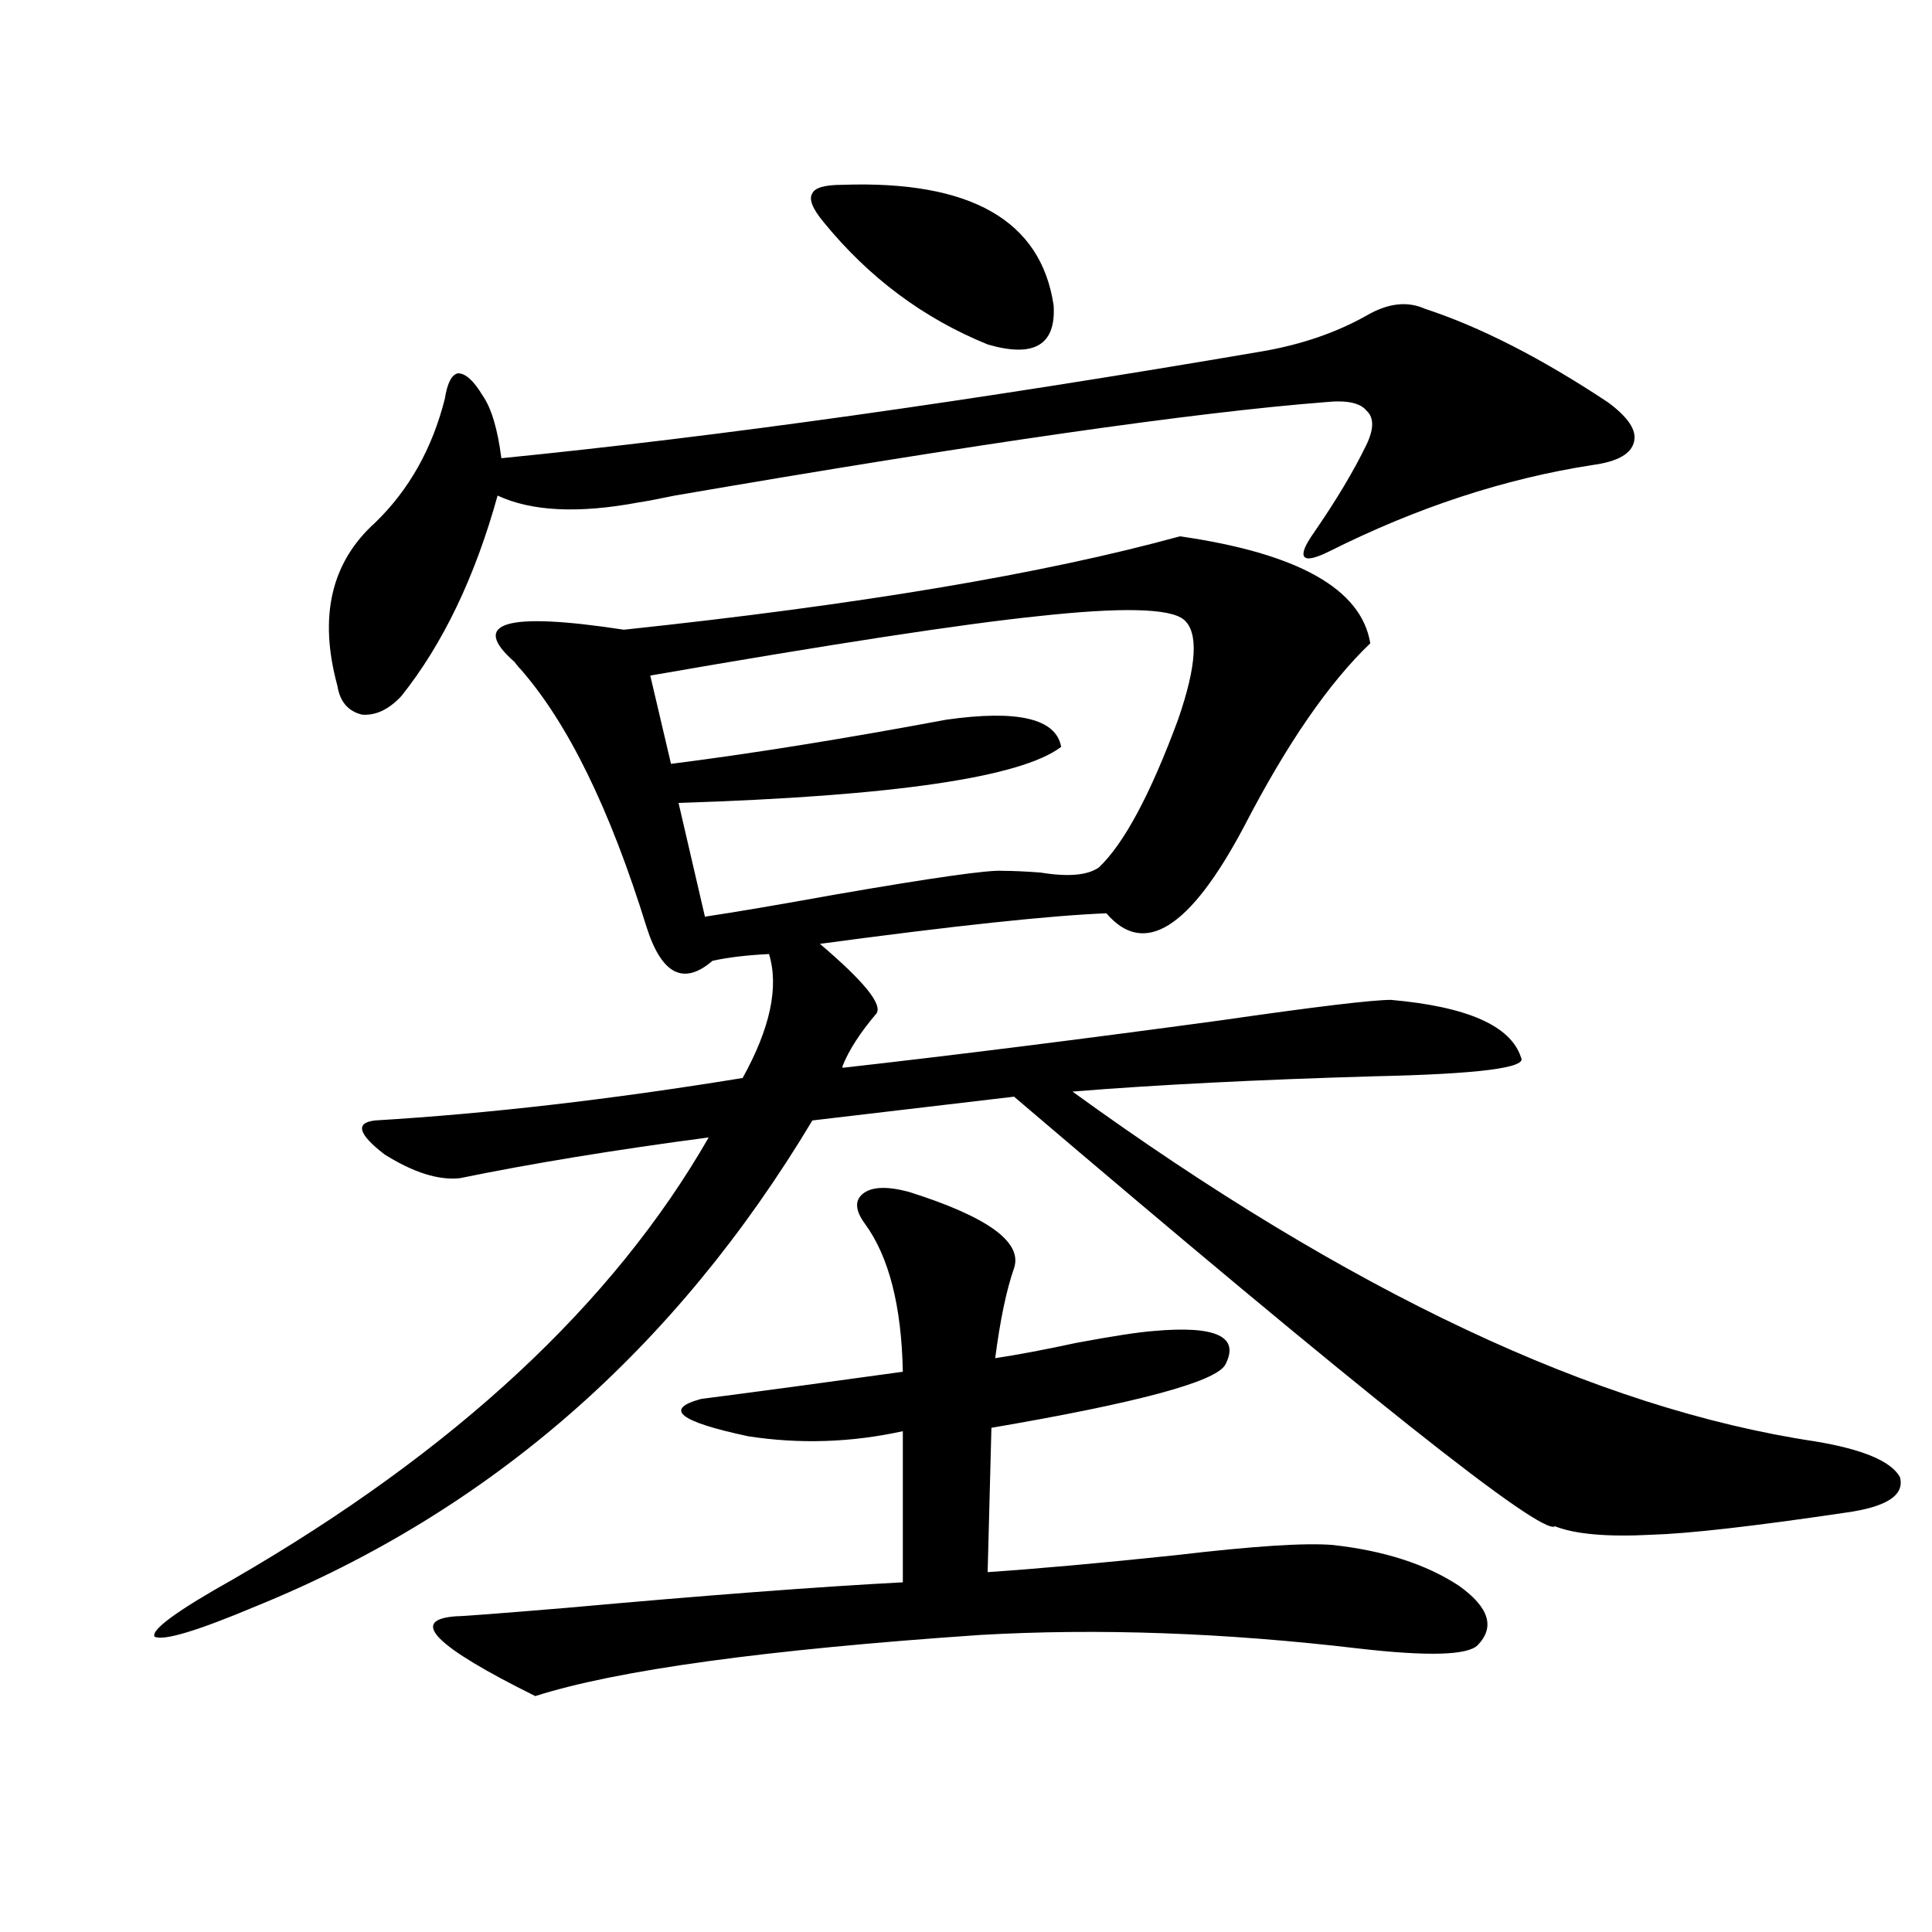
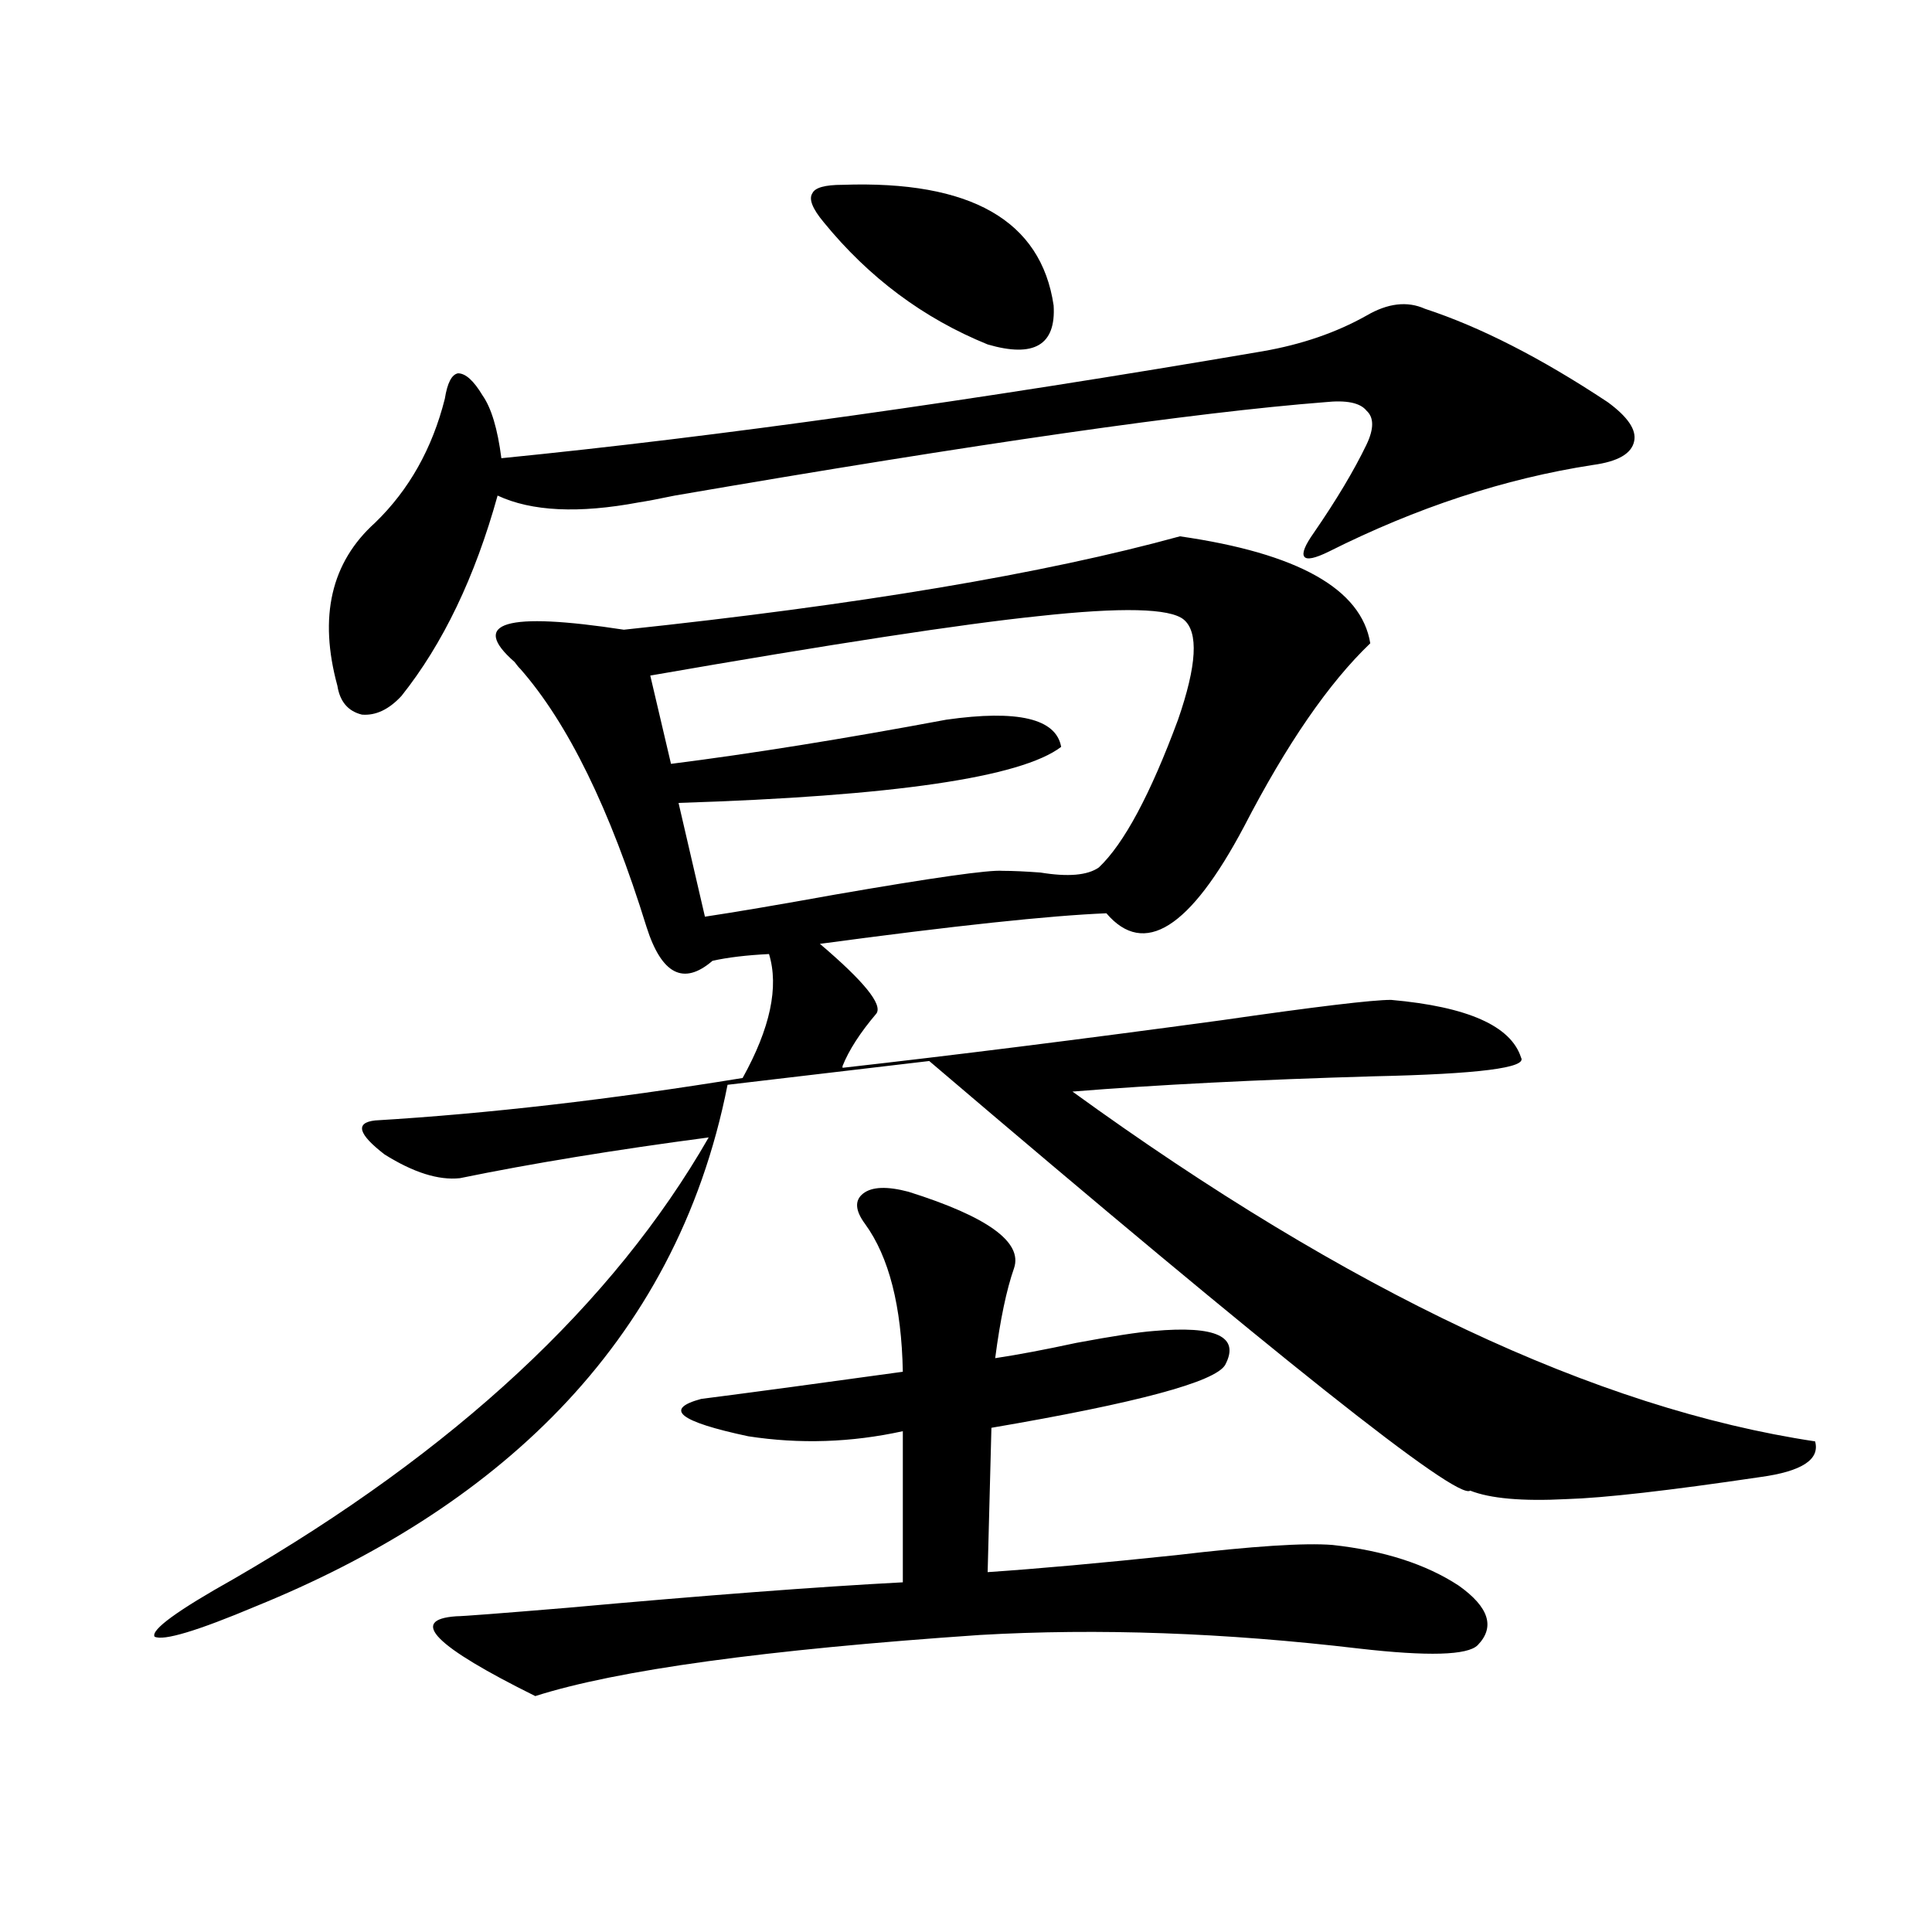
<svg xmlns="http://www.w3.org/2000/svg" version="1.1" id="图层_1" x="0px" y="0px" width="1000px" height="1000px" viewBox="0 0 1000 1000" enable-background="new 0 0 1000 1000" xml:space="preserve">
-   <path d="M610.717,277.598c61.127,8.789,93.976,27.246,98.534,55.371c-21.463,20.517-43.261,52.157-65.364,94.922  c-27.972,52.734-51.706,67.676-71.218,44.824c-29.268,1.181-78.702,6.454-148.289,15.82c22.759,19.336,32.514,31.353,29.268,36.035  c-8.46,9.97-14.314,19.048-17.561,27.246v0.879c57.224-6.44,122.589-14.64,196.093-24.609c48.779-7.031,78.047-10.547,87.803-10.547  c39.664,3.516,62.102,13.485,67.315,29.883c3.247,5.273-22.118,8.501-76.096,9.668c-60.486,1.758-112.528,4.395-156.094,7.91  C698.185,668.711,826.322,729.067,939.49,746.055c24.709,4.106,39.343,10.259,43.901,18.457c2.591,9.38-6.829,15.532-28.292,18.457  c-47.484,7.031-80.974,10.849-100.485,11.426c-22.774,1.181-39.359-0.288-49.755-4.395c-6.509,5.273-99.845-68.843-279.993-222.363  l-104.388,12.305C349.58,698.306,253.653,782.09,132.68,831.309c-30.579,12.882-48.139,18.155-52.682,15.82  c-1.951-3.516,11.707-13.485,40.975-29.883C235.437,751.04,317.386,674.863,366.821,588.73  c-48.779,6.454-91.705,13.485-128.777,21.094c-11.067,1.181-24.07-2.925-39.023-12.305c-13.658-10.547-15.289-16.397-4.878-17.578  c58.535-3.516,121.948-10.835,190.239-21.973c14.298-25.776,18.856-47.159,13.658-64.16c-11.707,0.591-21.463,1.758-29.268,3.516  c-14.969,12.896-26.341,7.031-34.146-17.578c-18.872-60.933-40.655-105.469-65.364-133.594c-0.656-0.577-1.631-1.758-2.927-3.516  c-23.414-20.503-4.558-26.065,56.584-16.699C444.532,313.056,540.475,296.934,610.717,277.598z M737.543,159.824  c28.612,9.38,60.151,25.488,94.632,48.34c10.396,7.622,14.954,14.364,13.658,20.215c-1.311,6.454-8.46,10.547-21.463,12.305  c-45.532,7.031-91.065,21.973-136.582,44.824c-7.164,3.516-11.387,4.395-12.683,2.637c-1.311-1.758,0.32-5.851,4.878-12.305  c11.707-16.987,20.807-32.218,27.316-45.703c3.902-8.198,3.902-14.063,0-17.578c-3.262-4.093-10.411-5.562-21.463-4.395  c-67.651,5.273-179.843,21.396-336.577,48.34c-8.46,1.758-14.634,2.938-18.536,3.516c-31.219,5.864-55.608,4.696-73.169-3.516  c-11.707,42.188-28.292,76.767-49.755,103.711c-6.509,7.031-13.338,10.259-20.487,9.668c-7.165-1.758-11.387-6.729-12.683-14.941  c-9.756-35.733-3.262-63.858,19.512-84.375c17.561-16.987,29.588-38.37,36.097-64.16c1.296-8.198,3.567-12.593,6.829-13.184  c3.902,0,8.125,3.817,12.683,11.426c4.542,6.454,7.805,17.29,9.756,32.52c111.857-11.124,243.241-29.581,394.137-55.371  c20.152-3.516,38.048-9.668,53.657-18.457C718.352,156.899,728.428,155.731,737.543,159.824z M470.233,616.855  c40.975,12.896,59.176,26.079,54.633,39.551c-3.902,11.138-7.164,26.669-9.756,46.582c11.707-1.758,25.685-4.395,41.95-7.91  c18.856-3.516,32.194-5.562,39.999-6.152c32.514-2.925,44.877,2.938,37.072,17.578c-5.213,8.789-45.532,19.638-120.973,32.52  l-1.951,74.707c26.006-1.758,58.535-4.683,97.559-8.789c39.664-4.683,66.66-6.44,80.974-5.273  c26.661,2.938,48.444,9.97,65.364,21.094c15.609,11.124,18.856,21.382,9.756,30.762c-5.213,5.273-25.7,5.851-61.462,1.758  c-69.602-8.212-134.966-10.547-196.093-7.031c-111.217,7.608-187.968,18.155-230.238,31.641  c-52.042-25.79-65.7-39.551-40.975-41.309c3.247,0,22.438-1.47,57.56-4.395c71.538-6.454,129.417-10.849,173.654-13.184v-78.223  c-26.676,5.864-53.337,6.743-79.998,2.637c-35.777-7.608-43.901-14.063-24.39-19.336c27.316-3.516,62.102-8.198,104.388-14.063  c-0.656-33.976-7.165-59.464-19.512-76.465c-5.213-7.031-5.533-12.305-0.976-15.82C451.361,614.219,459.166,613.931,470.233,616.855  z M612.668,320.664c-7.164-5.851-32.194-6.44-75.12-1.758c-39.679,4.106-106.674,14.364-200.971,30.762l10.731,45.703  c41.615-5.273,89.098-12.882,142.436-22.852c37.072-5.273,56.904-0.577,59.511,14.063c-20.823,15.82-86.827,25.488-198.044,29.004  l13.658,58.887c15.609-2.335,38.048-6.152,67.315-11.426c50.73-8.789,79.663-12.882,86.827-12.305  c5.198,0,11.707,0.302,19.512,0.879c14.299,2.349,24.39,1.47,30.243-2.637c13.003-12.305,26.661-37.793,40.975-76.465  C619.498,344.395,620.473,327.118,612.668,320.664z M436.087,95.664c66.34-2.335,102.757,18.457,109.266,62.402  c1.296,20.517-10.091,27.246-34.146,20.215c-33.17-13.472-61.462-34.565-84.876-63.281c-5.854-7.031-7.805-12.003-5.854-14.941  C421.774,97.134,426.972,95.664,436.087,95.664z" />
+   <path d="M610.717,277.598c61.127,8.789,93.976,27.246,98.534,55.371c-21.463,20.517-43.261,52.157-65.364,94.922  c-27.972,52.734-51.706,67.676-71.218,44.824c-29.268,1.181-78.702,6.454-148.289,15.82c22.759,19.336,32.514,31.353,29.268,36.035  c-8.46,9.97-14.314,19.048-17.561,27.246v0.879c57.224-6.44,122.589-14.64,196.093-24.609c48.779-7.031,78.047-10.547,87.803-10.547  c39.664,3.516,62.102,13.485,67.315,29.883c3.247,5.273-22.118,8.501-76.096,9.668c-60.486,1.758-112.528,4.395-156.094,7.91  C698.185,668.711,826.322,729.067,939.49,746.055c2.591,9.38-6.829,15.532-28.292,18.457  c-47.484,7.031-80.974,10.849-100.485,11.426c-22.774,1.181-39.359-0.288-49.755-4.395c-6.509,5.273-99.845-68.843-279.993-222.363  l-104.388,12.305C349.58,698.306,253.653,782.09,132.68,831.309c-30.579,12.882-48.139,18.155-52.682,15.82  c-1.951-3.516,11.707-13.485,40.975-29.883C235.437,751.04,317.386,674.863,366.821,588.73  c-48.779,6.454-91.705,13.485-128.777,21.094c-11.067,1.181-24.07-2.925-39.023-12.305c-13.658-10.547-15.289-16.397-4.878-17.578  c58.535-3.516,121.948-10.835,190.239-21.973c14.298-25.776,18.856-47.159,13.658-64.16c-11.707,0.591-21.463,1.758-29.268,3.516  c-14.969,12.896-26.341,7.031-34.146-17.578c-18.872-60.933-40.655-105.469-65.364-133.594c-0.656-0.577-1.631-1.758-2.927-3.516  c-23.414-20.503-4.558-26.065,56.584-16.699C444.532,313.056,540.475,296.934,610.717,277.598z M737.543,159.824  c28.612,9.38,60.151,25.488,94.632,48.34c10.396,7.622,14.954,14.364,13.658,20.215c-1.311,6.454-8.46,10.547-21.463,12.305  c-45.532,7.031-91.065,21.973-136.582,44.824c-7.164,3.516-11.387,4.395-12.683,2.637c-1.311-1.758,0.32-5.851,4.878-12.305  c11.707-16.987,20.807-32.218,27.316-45.703c3.902-8.198,3.902-14.063,0-17.578c-3.262-4.093-10.411-5.562-21.463-4.395  c-67.651,5.273-179.843,21.396-336.577,48.34c-8.46,1.758-14.634,2.938-18.536,3.516c-31.219,5.864-55.608,4.696-73.169-3.516  c-11.707,42.188-28.292,76.767-49.755,103.711c-6.509,7.031-13.338,10.259-20.487,9.668c-7.165-1.758-11.387-6.729-12.683-14.941  c-9.756-35.733-3.262-63.858,19.512-84.375c17.561-16.987,29.588-38.37,36.097-64.16c1.296-8.198,3.567-12.593,6.829-13.184  c3.902,0,8.125,3.817,12.683,11.426c4.542,6.454,7.805,17.29,9.756,32.52c111.857-11.124,243.241-29.581,394.137-55.371  c20.152-3.516,38.048-9.668,53.657-18.457C718.352,156.899,728.428,155.731,737.543,159.824z M470.233,616.855  c40.975,12.896,59.176,26.079,54.633,39.551c-3.902,11.138-7.164,26.669-9.756,46.582c11.707-1.758,25.685-4.395,41.95-7.91  c18.856-3.516,32.194-5.562,39.999-6.152c32.514-2.925,44.877,2.938,37.072,17.578c-5.213,8.789-45.532,19.638-120.973,32.52  l-1.951,74.707c26.006-1.758,58.535-4.683,97.559-8.789c39.664-4.683,66.66-6.44,80.974-5.273  c26.661,2.938,48.444,9.97,65.364,21.094c15.609,11.124,18.856,21.382,9.756,30.762c-5.213,5.273-25.7,5.851-61.462,1.758  c-69.602-8.212-134.966-10.547-196.093-7.031c-111.217,7.608-187.968,18.155-230.238,31.641  c-52.042-25.79-65.7-39.551-40.975-41.309c3.247,0,22.438-1.47,57.56-4.395c71.538-6.454,129.417-10.849,173.654-13.184v-78.223  c-26.676,5.864-53.337,6.743-79.998,2.637c-35.777-7.608-43.901-14.063-24.39-19.336c27.316-3.516,62.102-8.198,104.388-14.063  c-0.656-33.976-7.165-59.464-19.512-76.465c-5.213-7.031-5.533-12.305-0.976-15.82C451.361,614.219,459.166,613.931,470.233,616.855  z M612.668,320.664c-7.164-5.851-32.194-6.44-75.12-1.758c-39.679,4.106-106.674,14.364-200.971,30.762l10.731,45.703  c41.615-5.273,89.098-12.882,142.436-22.852c37.072-5.273,56.904-0.577,59.511,14.063c-20.823,15.82-86.827,25.488-198.044,29.004  l13.658,58.887c15.609-2.335,38.048-6.152,67.315-11.426c50.73-8.789,79.663-12.882,86.827-12.305  c5.198,0,11.707,0.302,19.512,0.879c14.299,2.349,24.39,1.47,30.243-2.637c13.003-12.305,26.661-37.793,40.975-76.465  C619.498,344.395,620.473,327.118,612.668,320.664z M436.087,95.664c66.34-2.335,102.757,18.457,109.266,62.402  c1.296,20.517-10.091,27.246-34.146,20.215c-33.17-13.472-61.462-34.565-84.876-63.281c-5.854-7.031-7.805-12.003-5.854-14.941  C421.774,97.134,426.972,95.664,436.087,95.664z" />
</svg>